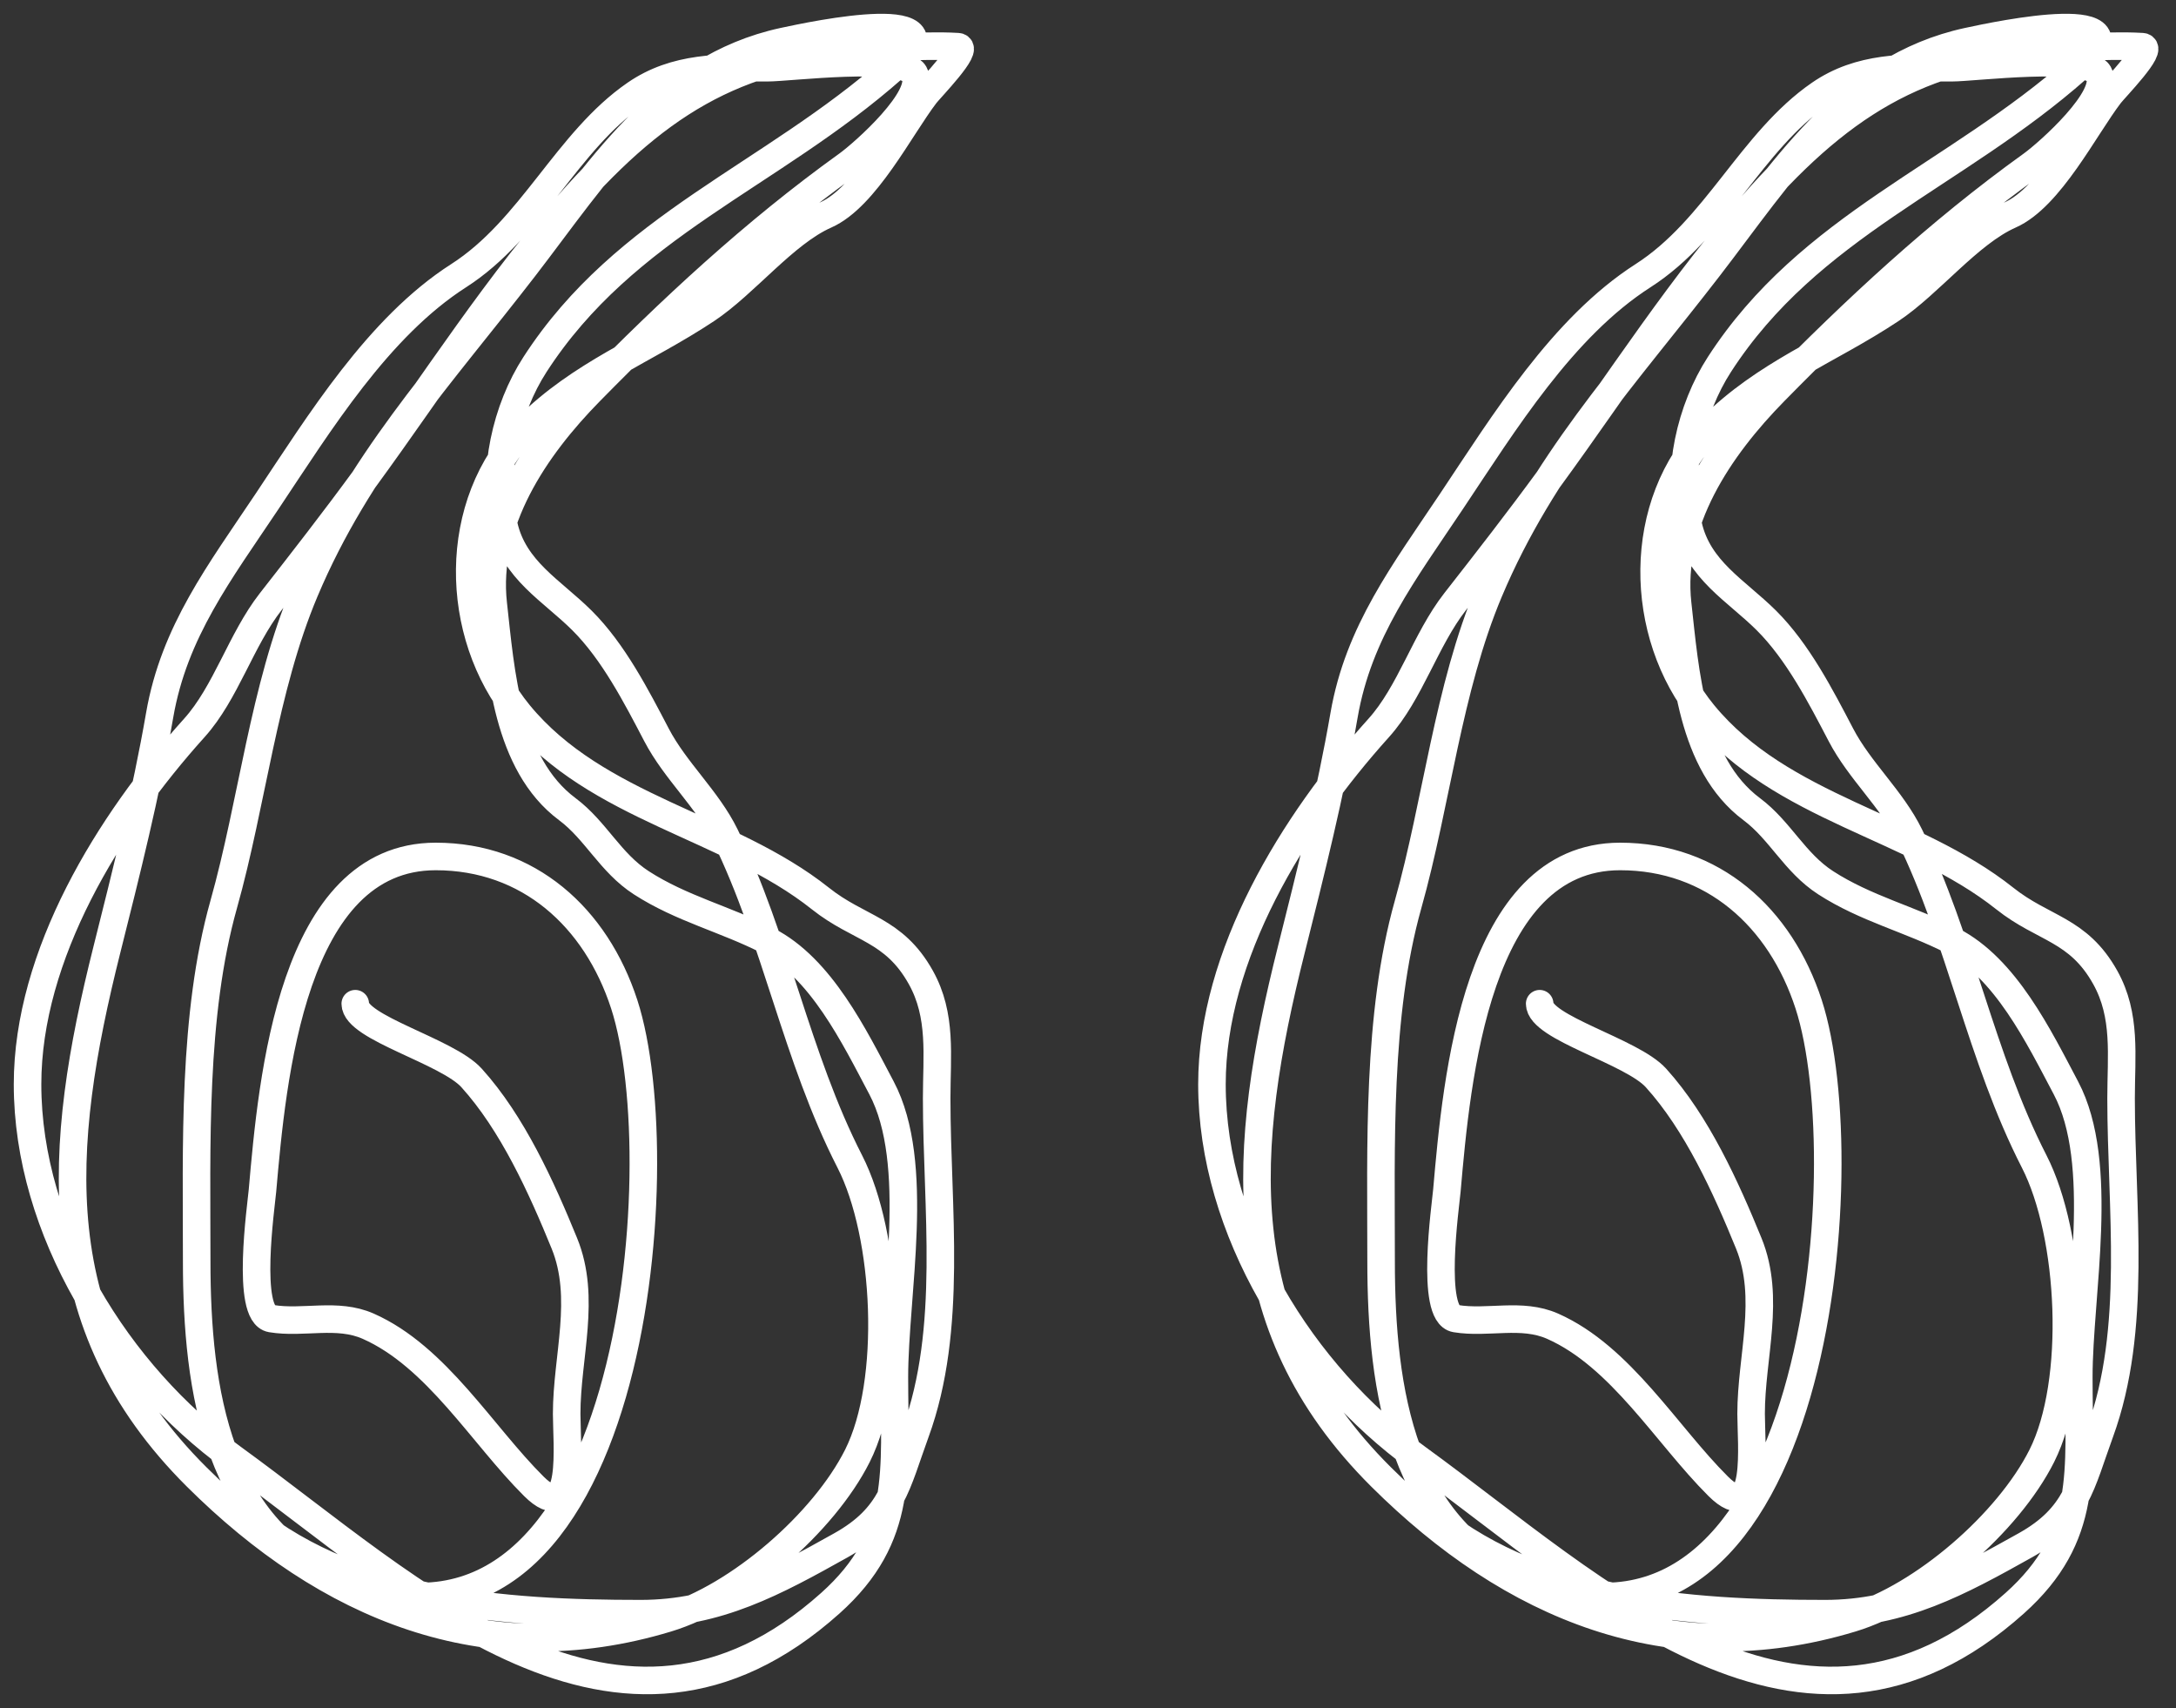
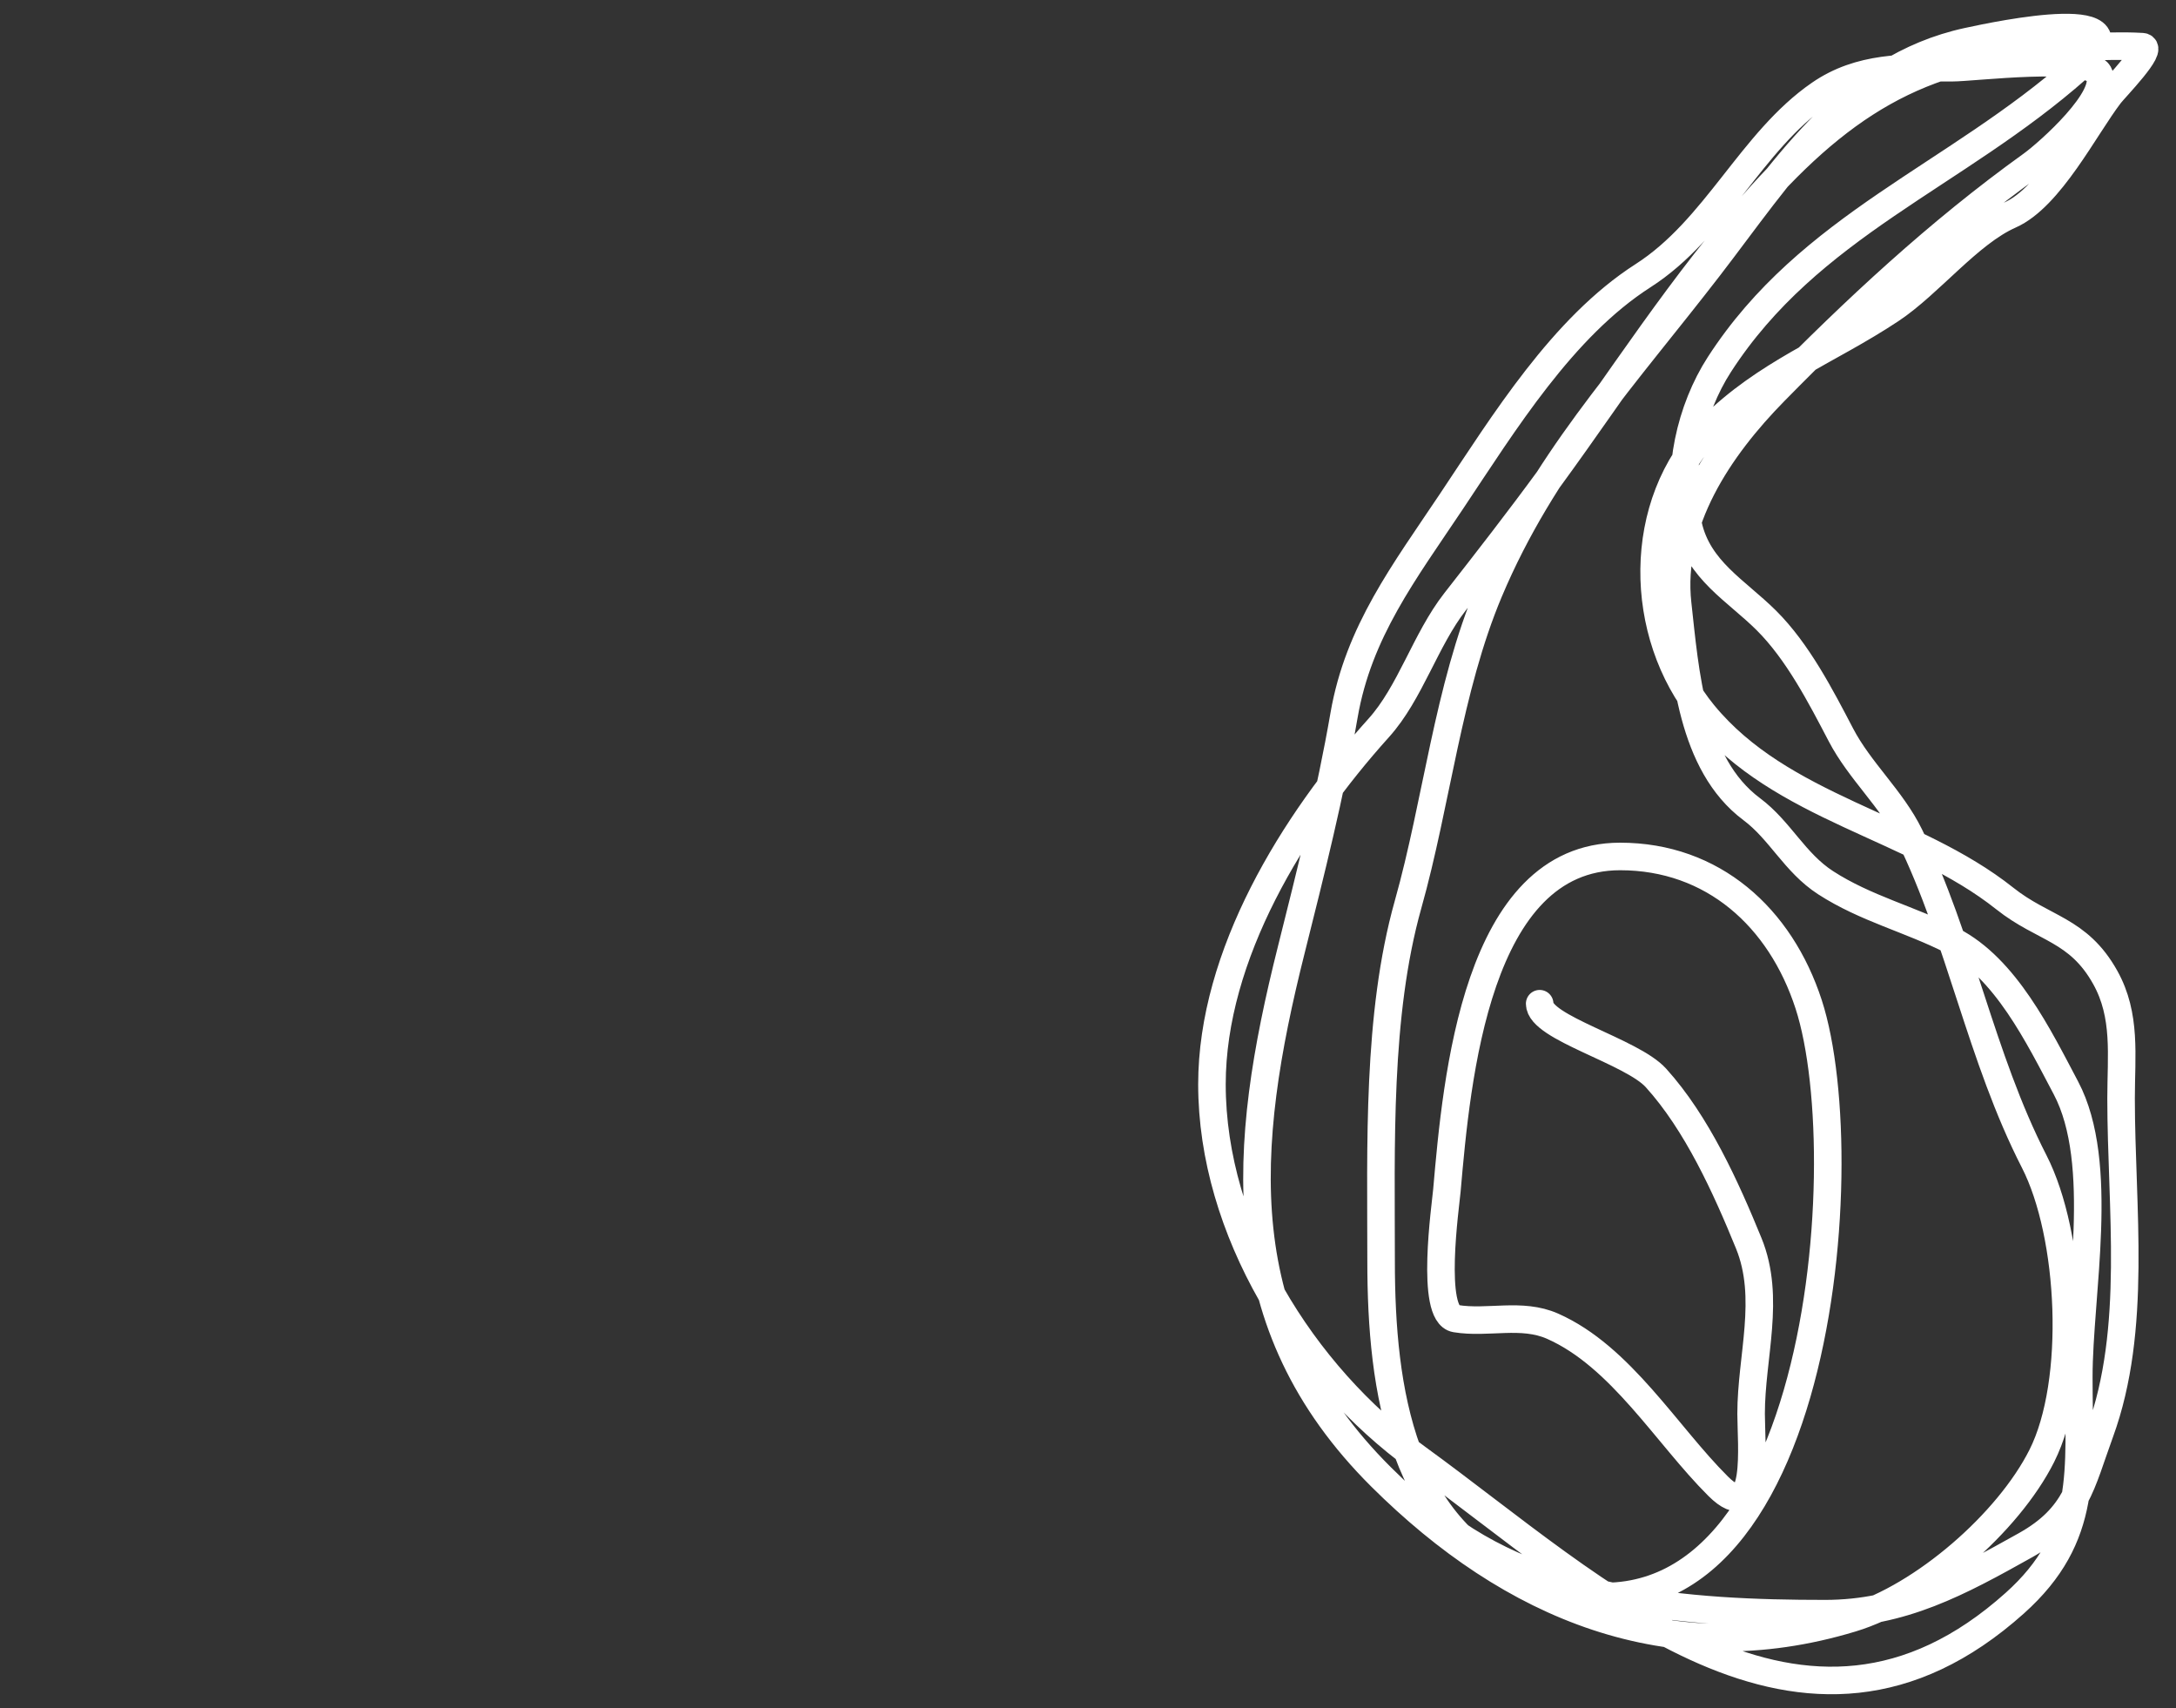
<svg xmlns="http://www.w3.org/2000/svg" width="79" height="62" viewBox="0 0 79 62" fill="none">
  <rect x="0" y="0" width="79" height="62" fill="#333333" stroke="none" />
-   <path d="M8.676 54.757C12.57 58.2 18.289 58.575 23.26 58.575C26.049 58.575 28.143 57.429 30.531 56.093C32.397 55.049 32.552 53.879 33.239 52C34.615 48.237 34.006 43.829 34.006 39.869C34.006 38.32 34.205 36.865 33.431 35.479C32.447 33.718 31.191 33.735 29.785 32.616C26.463 29.973 21.677 29.355 18.846 25.914C16.461 23.014 16.358 18.274 19.124 15.523C21.108 13.549 23.373 12.747 25.648 11.239C27.061 10.301 28.48 8.464 29.977 7.803C31.425 7.162 32.689 4.625 33.601 3.434C33.771 3.212 35.225 1.723 34.774 1.695C34.014 1.648 33.232 1.695 32.471 1.695C27.376 1.695 24.278 3.391 20.957 7.061C18.134 10.181 15.734 13.963 13.26 17.346C12.145 18.871 10.991 20.354 9.827 21.842C8.748 23.223 8.202 25.151 7.055 26.423C3.939 29.881 1 34.668 1 39.36C1 44.625 4.27 49.89 8.463 52.933C15.034 57.703 22.447 65.086 30.147 58.193C32.851 55.772 32.471 53.391 32.471 49.985C32.471 46.974 33.455 42.233 32.002 39.487C31.013 37.619 29.811 35.137 27.866 34.143C26.348 33.368 24.733 32.982 23.281 32.043C22.151 31.312 21.635 30.147 20.595 29.371C18.396 27.731 18.182 24.378 17.908 21.927C17.577 18.963 19.413 16.256 21.426 14.208C24.357 11.226 27.363 8.423 30.765 5.979C31.352 5.557 33.673 3.501 33.196 2.67C32.773 1.933 28.666 2.458 27.866 2.458C26.154 2.458 24.531 2.405 23.068 3.413C20.573 5.131 19.299 8.311 16.65 10.008C13.73 11.88 11.605 15.342 9.699 18.195C7.974 20.777 6.323 22.925 5.797 25.957C5.301 28.818 4.587 31.663 3.878 34.482C2.078 41.645 1.535 48.036 7.141 53.612C11.862 58.308 17.616 60.743 24.22 58.744C26.83 57.954 29.908 55.275 31.128 52.848C32.48 50.16 32.221 44.835 30.851 42.16C28.907 38.365 28.174 34.096 26.33 30.326C25.685 29.006 24.52 27.987 23.836 26.678C23.102 25.274 22.268 23.655 21.128 22.521C20.032 21.431 18.657 20.697 18.292 19.064C17.859 17.128 18.373 14.855 19.422 13.232C22.692 8.172 27.99 6.404 32.428 2.48C35.147 0.076 29.539 1.267 28.441 1.504C24.023 2.459 21.663 6.308 19.038 9.711C16.018 13.627 13.004 16.859 11.064 21.461C9.569 25.007 9.162 29.13 8.122 32.828C6.987 36.859 7.141 41.627 7.141 45.786C7.141 50.452 7.888 55.659 12.599 57.429C22.994 61.335 24.56 42.286 22.663 36.455C21.635 33.294 19.184 31.089 15.819 31.089C10.597 31.089 9.884 39.161 9.529 43.22C9.48 43.774 8.913 47.709 9.849 47.864C11.016 48.058 12.235 47.64 13.367 48.14C15.85 49.238 17.506 52.088 19.38 53.951C20.893 55.457 20.573 52.379 20.573 51.321C20.573 49.249 21.3 47.117 20.488 45.129C19.659 43.099 18.604 40.767 17.119 39.127C16.24 38.155 12.898 37.307 12.898 36.434" stroke="white" stroke-linecap="round" />
  <path d="M51.676 54.757C55.57 58.2 61.289 58.575 66.26 58.575C69.049 58.575 71.143 57.429 73.531 56.093C75.397 55.049 75.552 53.879 76.239 52C77.615 48.237 77.006 43.829 77.006 39.869C77.006 38.32 77.205 36.865 76.431 35.479C75.447 33.718 74.191 33.735 72.785 32.616C69.463 29.973 64.677 29.355 61.846 25.914C59.461 23.014 59.358 18.274 62.124 15.523C64.108 13.549 66.373 12.747 68.648 11.239C70.061 10.301 71.481 8.464 72.977 7.803C74.425 7.162 75.689 4.625 76.601 3.434C76.771 3.212 78.225 1.723 77.774 1.695C77.014 1.648 76.232 1.695 75.471 1.695C70.376 1.695 67.278 3.391 63.957 7.061C61.134 10.181 58.734 13.963 56.26 17.346C55.145 18.871 53.991 20.354 52.827 21.842C51.748 23.223 51.202 25.151 50.055 26.423C46.939 29.881 44 34.668 44 39.36C44 44.625 47.27 49.89 51.463 52.933C58.034 57.703 65.447 65.086 73.147 58.193C75.851 55.772 75.471 53.391 75.471 49.985C75.471 46.974 76.455 42.233 75.002 39.487C74.013 37.619 72.811 35.137 70.866 34.143C69.348 33.368 67.733 32.982 66.281 32.043C65.151 31.312 64.635 30.147 63.595 29.371C61.397 27.731 61.182 24.378 60.908 21.927C60.577 18.963 62.413 16.256 64.426 14.208C67.357 11.226 70.363 8.423 73.765 5.979C74.352 5.557 76.673 3.501 76.196 2.67C75.773 1.933 71.666 2.458 70.866 2.458C69.154 2.458 67.531 2.405 66.068 3.413C63.573 5.131 62.299 8.311 59.65 10.008C56.73 11.88 54.605 15.342 52.699 18.195C50.974 20.777 49.323 22.925 48.797 25.957C48.301 28.818 47.587 31.663 46.879 34.482C45.078 41.645 44.535 48.036 50.141 53.612C54.862 58.308 60.616 60.743 67.22 58.744C69.83 57.954 72.908 55.275 74.128 52.848C75.48 50.16 75.221 44.835 73.851 42.16C71.907 38.365 71.174 34.096 69.33 30.326C68.685 29.006 67.52 27.987 66.836 26.678C66.102 25.274 65.268 23.655 64.128 22.521C63.032 21.431 61.657 20.697 61.292 19.064C60.859 17.128 61.373 14.855 62.422 13.232C65.692 8.172 70.99 6.404 75.428 2.48C78.147 0.076 72.539 1.267 71.441 1.504C67.023 2.459 64.663 6.308 62.038 9.711C59.018 13.627 56.004 16.859 54.064 21.461C52.569 25.007 52.162 29.13 51.121 32.828C49.987 36.859 50.141 41.627 50.141 45.786C50.141 50.452 50.888 55.659 55.599 57.429C65.994 61.335 67.56 42.286 65.663 36.455C64.635 33.294 62.184 31.089 58.819 31.089C53.596 31.089 52.884 39.161 52.529 43.22C52.48 43.774 51.913 47.709 52.849 47.864C54.016 48.058 55.235 47.64 56.367 48.14C58.85 49.238 60.506 52.088 62.38 53.951C63.893 55.457 63.574 52.379 63.574 51.321C63.574 49.249 64.3 47.117 63.488 45.129C62.659 43.099 61.604 40.767 60.119 39.127C59.24 38.155 55.898 37.307 55.898 36.434" stroke="white" stroke-linecap="round" />
</svg>